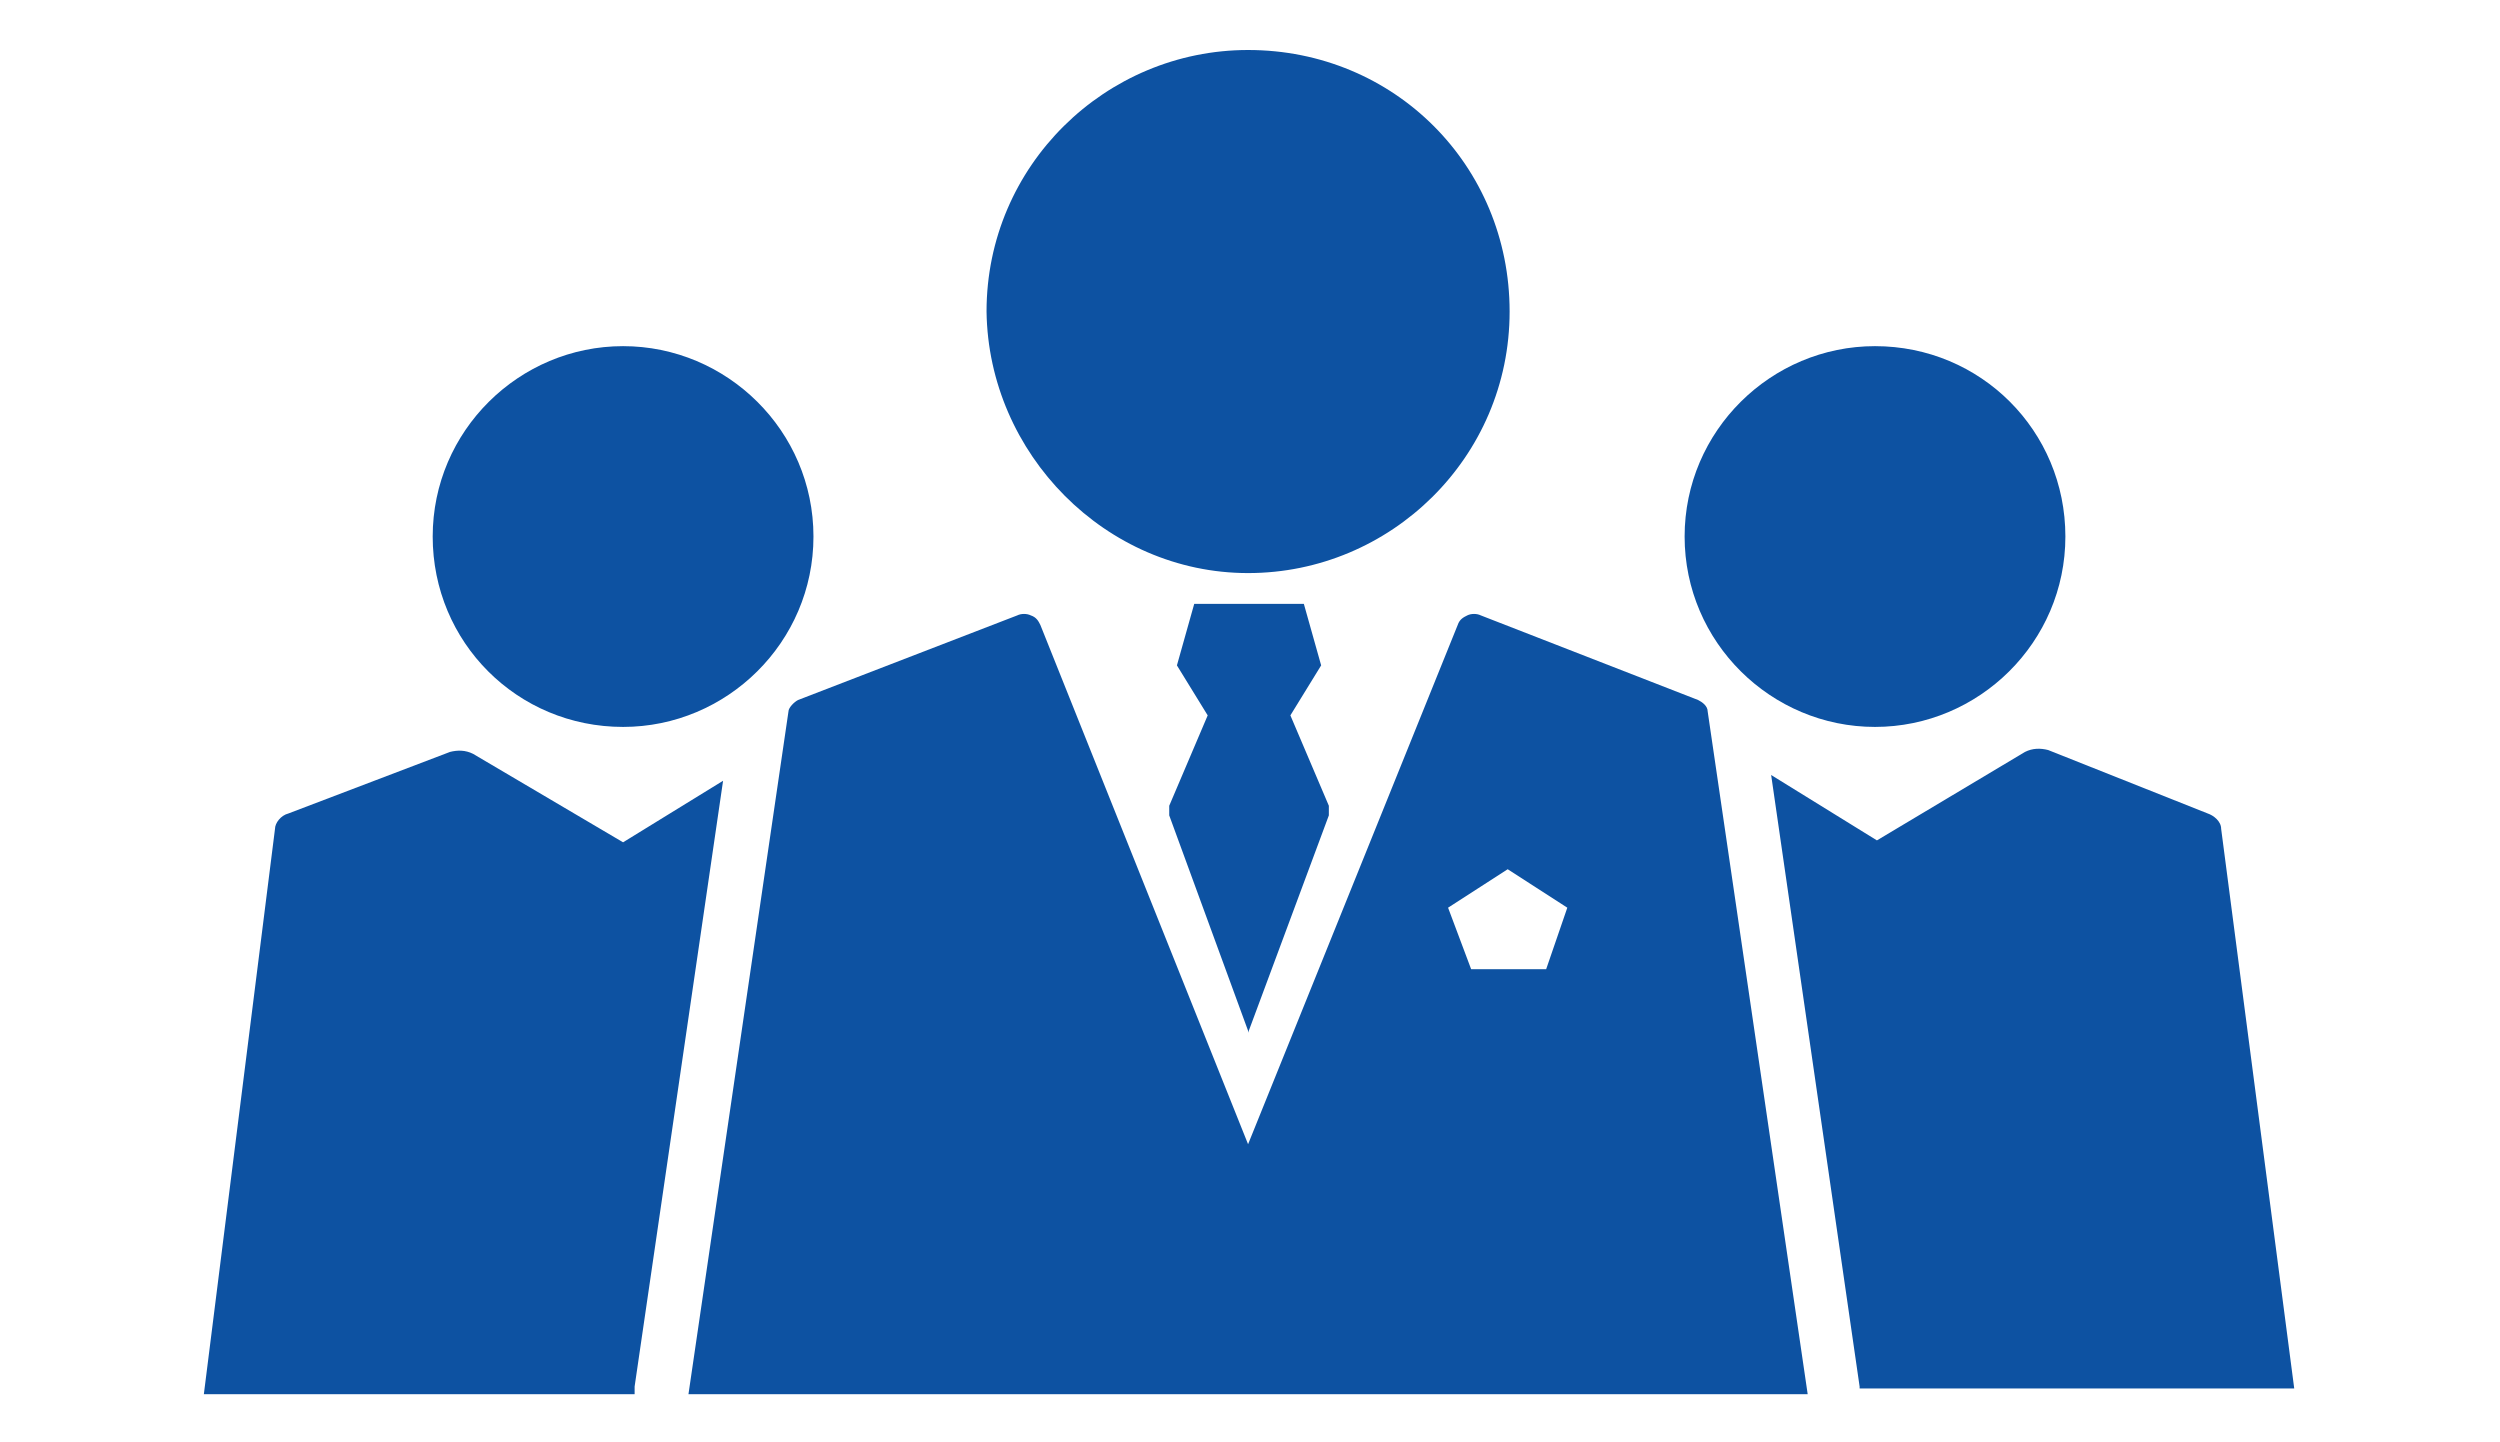
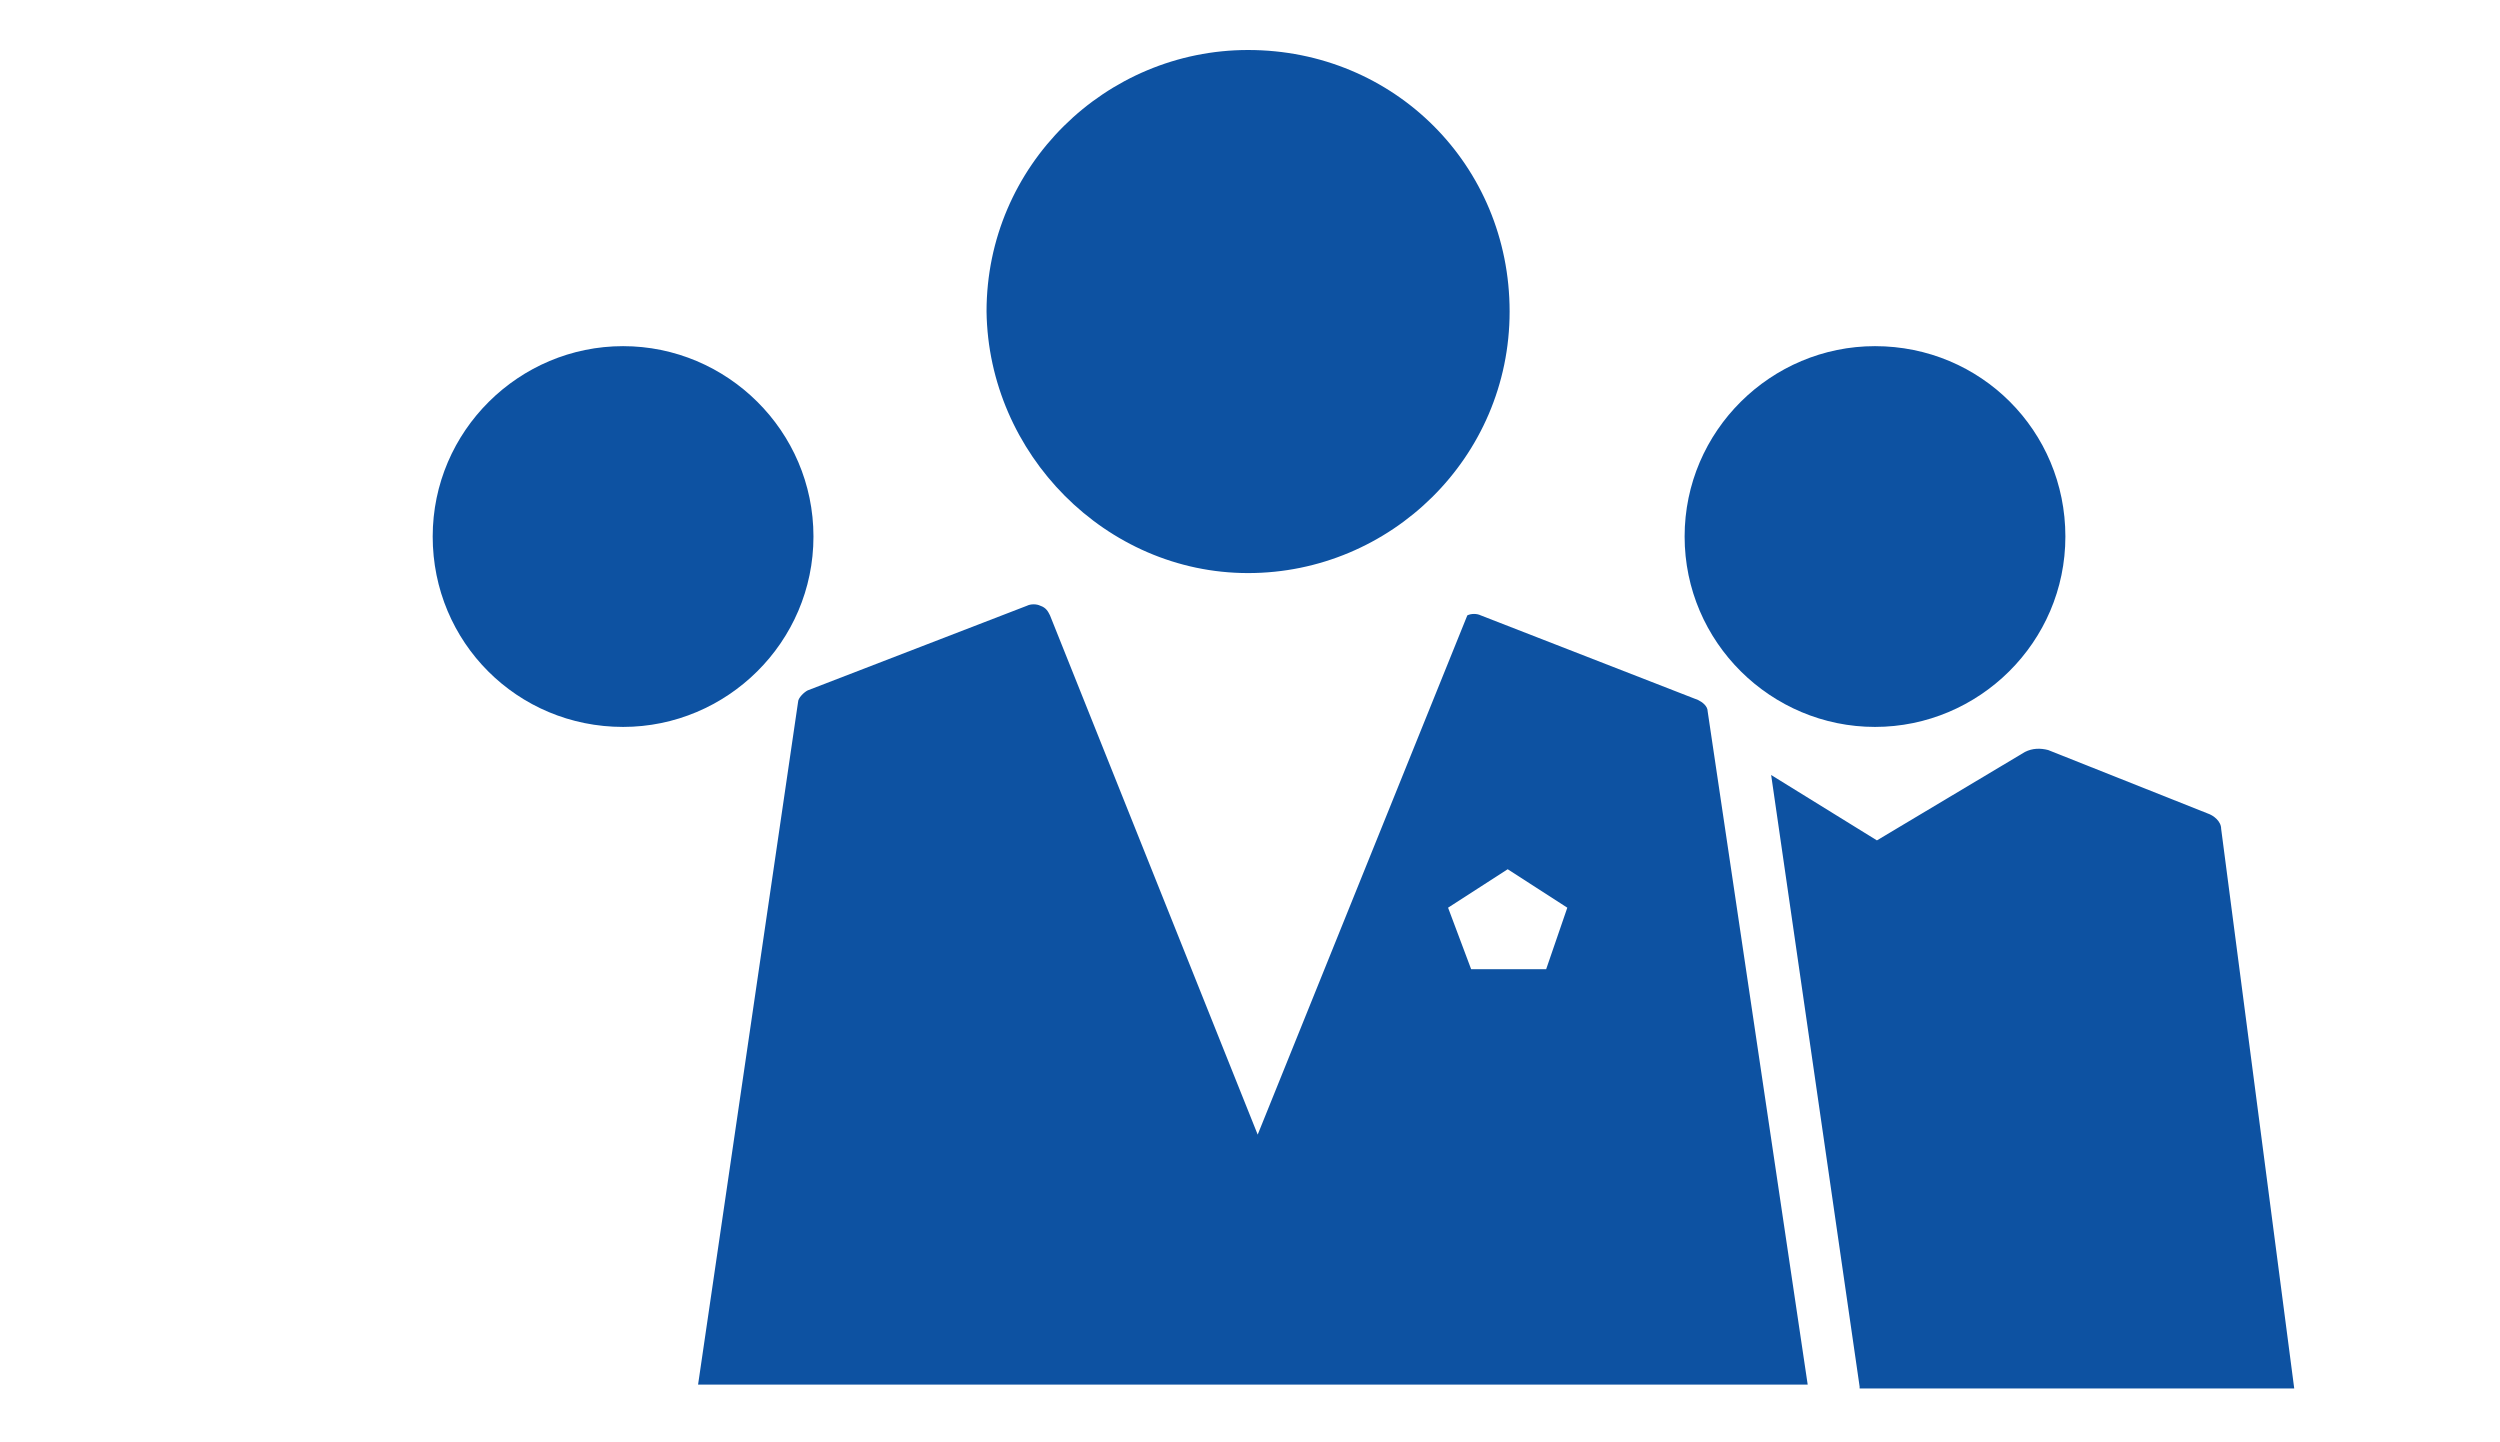
<svg xmlns="http://www.w3.org/2000/svg" version="1.1" x="0px" y="0px" viewBox="0 0 130 75" style="enable-background:new 0 0 130 75;" xml:space="preserve">
  <style type="text/css">
	.st0{fill:none;}
	.st1{fill:#0d52a2;}
</style>
  <g id="レイヤー_1">
</g>
  <g id="イラスト">
-     <rect class="st0" width="130" height="75" />
    <g id="イラスト_00000165944289749049457460000000639014622559462042_">
      <g>
        <g id="イラスト_00000149369272697146209930000017685810078709143177_">
          <g>
            <path class="st1" d="M64.9,29.8c7.4,0,13.6-6,13.6-13.6s-6-13.6-13.6-13.6c-7.4,0-13.6,6-13.6,13.6       C51.4,23.6,57.5,29.8,64.9,29.8z" />
-             <polygon class="st1" points="69.1,42.4 69.1,41.9 67.1,37.2 68.7,34.6 67.8,31.4 64.9,31.4 62.1,31.4 61.2,34.6 62.8,37.2        60.8,41.9 60.8,42.4 64.9,53.6 64.9,53.7      " />
-             <path class="st1" d="M88.3,36.4L77,32c-0.2-0.1-0.5-0.1-0.7,0c-0.2,0.1-0.4,0.2-0.5,0.5l-10.9,27l-10.8-27       c-0.1-0.2-0.2-0.4-0.5-0.5c-0.2-0.1-0.5-0.1-0.7,0l-11.4,4.4c-0.2,0.1-0.5,0.4-0.5,0.6l-5.2,35.5H94L88.8,37       C88.8,36.7,88.5,36.5,88.3,36.4z M80.4,50.4h-3.9l-1.2-3.2l3.1-2l3.1,2L80.4,50.4z" />
+             <path class="st1" d="M88.3,36.4L77,32c-0.2-0.1-0.5-0.1-0.7,0l-10.9,27l-10.8-27       c-0.1-0.2-0.2-0.4-0.5-0.5c-0.2-0.1-0.5-0.1-0.7,0l-11.4,4.4c-0.2,0.1-0.5,0.4-0.5,0.6l-5.2,35.5H94L88.8,37       C88.8,36.7,88.5,36.5,88.3,36.4z M80.4,50.4h-3.9l-1.2-3.2l3.1-2l3.1,2L80.4,50.4z" />
          </g>
        </g>
        <g>
          <path class="st1" d="M97.5,37.8c5.4,0,9.9-4.4,9.9-9.9S103,18,97.5,18c-5.4,0-9.9,4.4-9.9,9.9S92.1,37.8,97.5,37.8z" />
          <path class="st1" d="M32.4,37.8c5.4,0,9.9-4.4,9.9-9.9S37.8,18,32.4,18s-9.9,4.4-9.9,9.9S26.9,37.8,32.4,37.8z" />
          <path class="st1" d="M115.5,43.1c0-0.4-0.4-0.7-0.7-0.8l-8.3-3.3c-0.4-0.1-0.8-0.1-1.2,0.1l-7.7,4.6l-5.5-3.4l4.6,31.8v0.1h22.6      L115.5,43.1z" />
-           <path class="st1" d="M32.4,43.8l-7.8-4.6c-0.4-0.2-0.8-0.2-1.2-0.1L15,42.3c-0.4,0.1-0.7,0.5-0.7,0.8l-3.7,29.4h22.4      c0-0.1,0-0.2,0-0.4l4.6-31.5L32.4,43.8z" />
        </g>
      </g>
    </g>
  </g>
</svg>